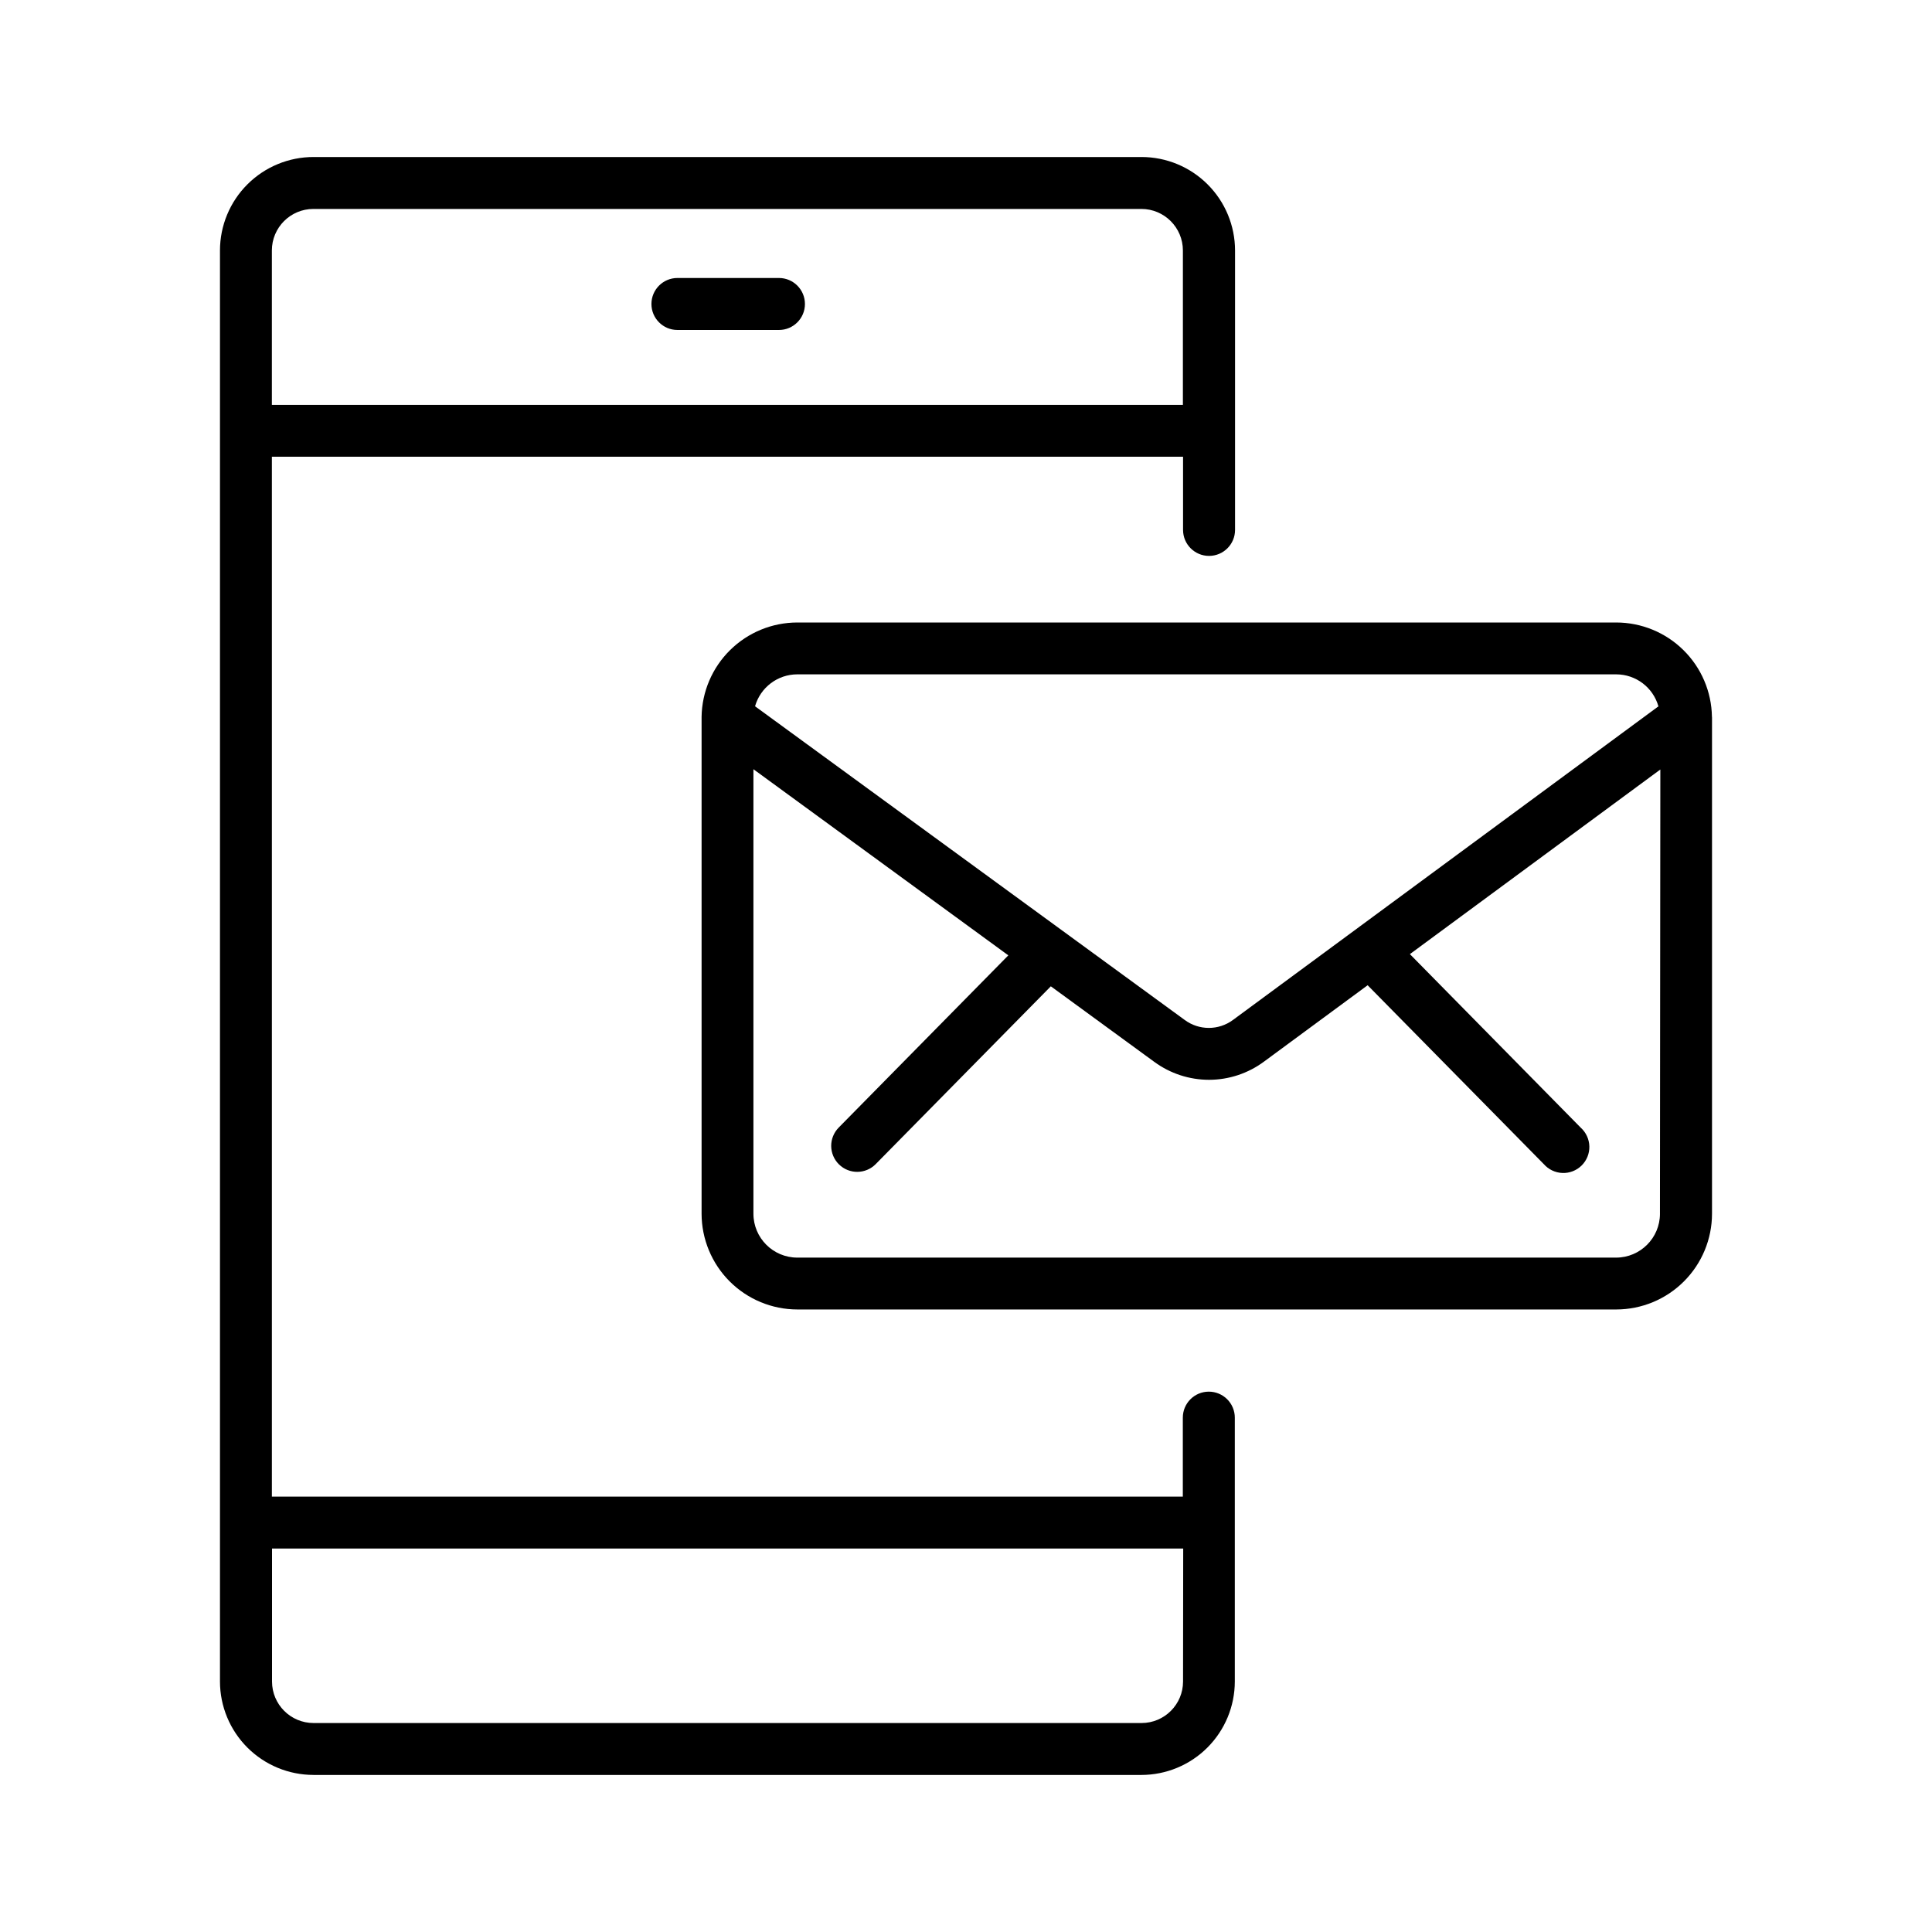
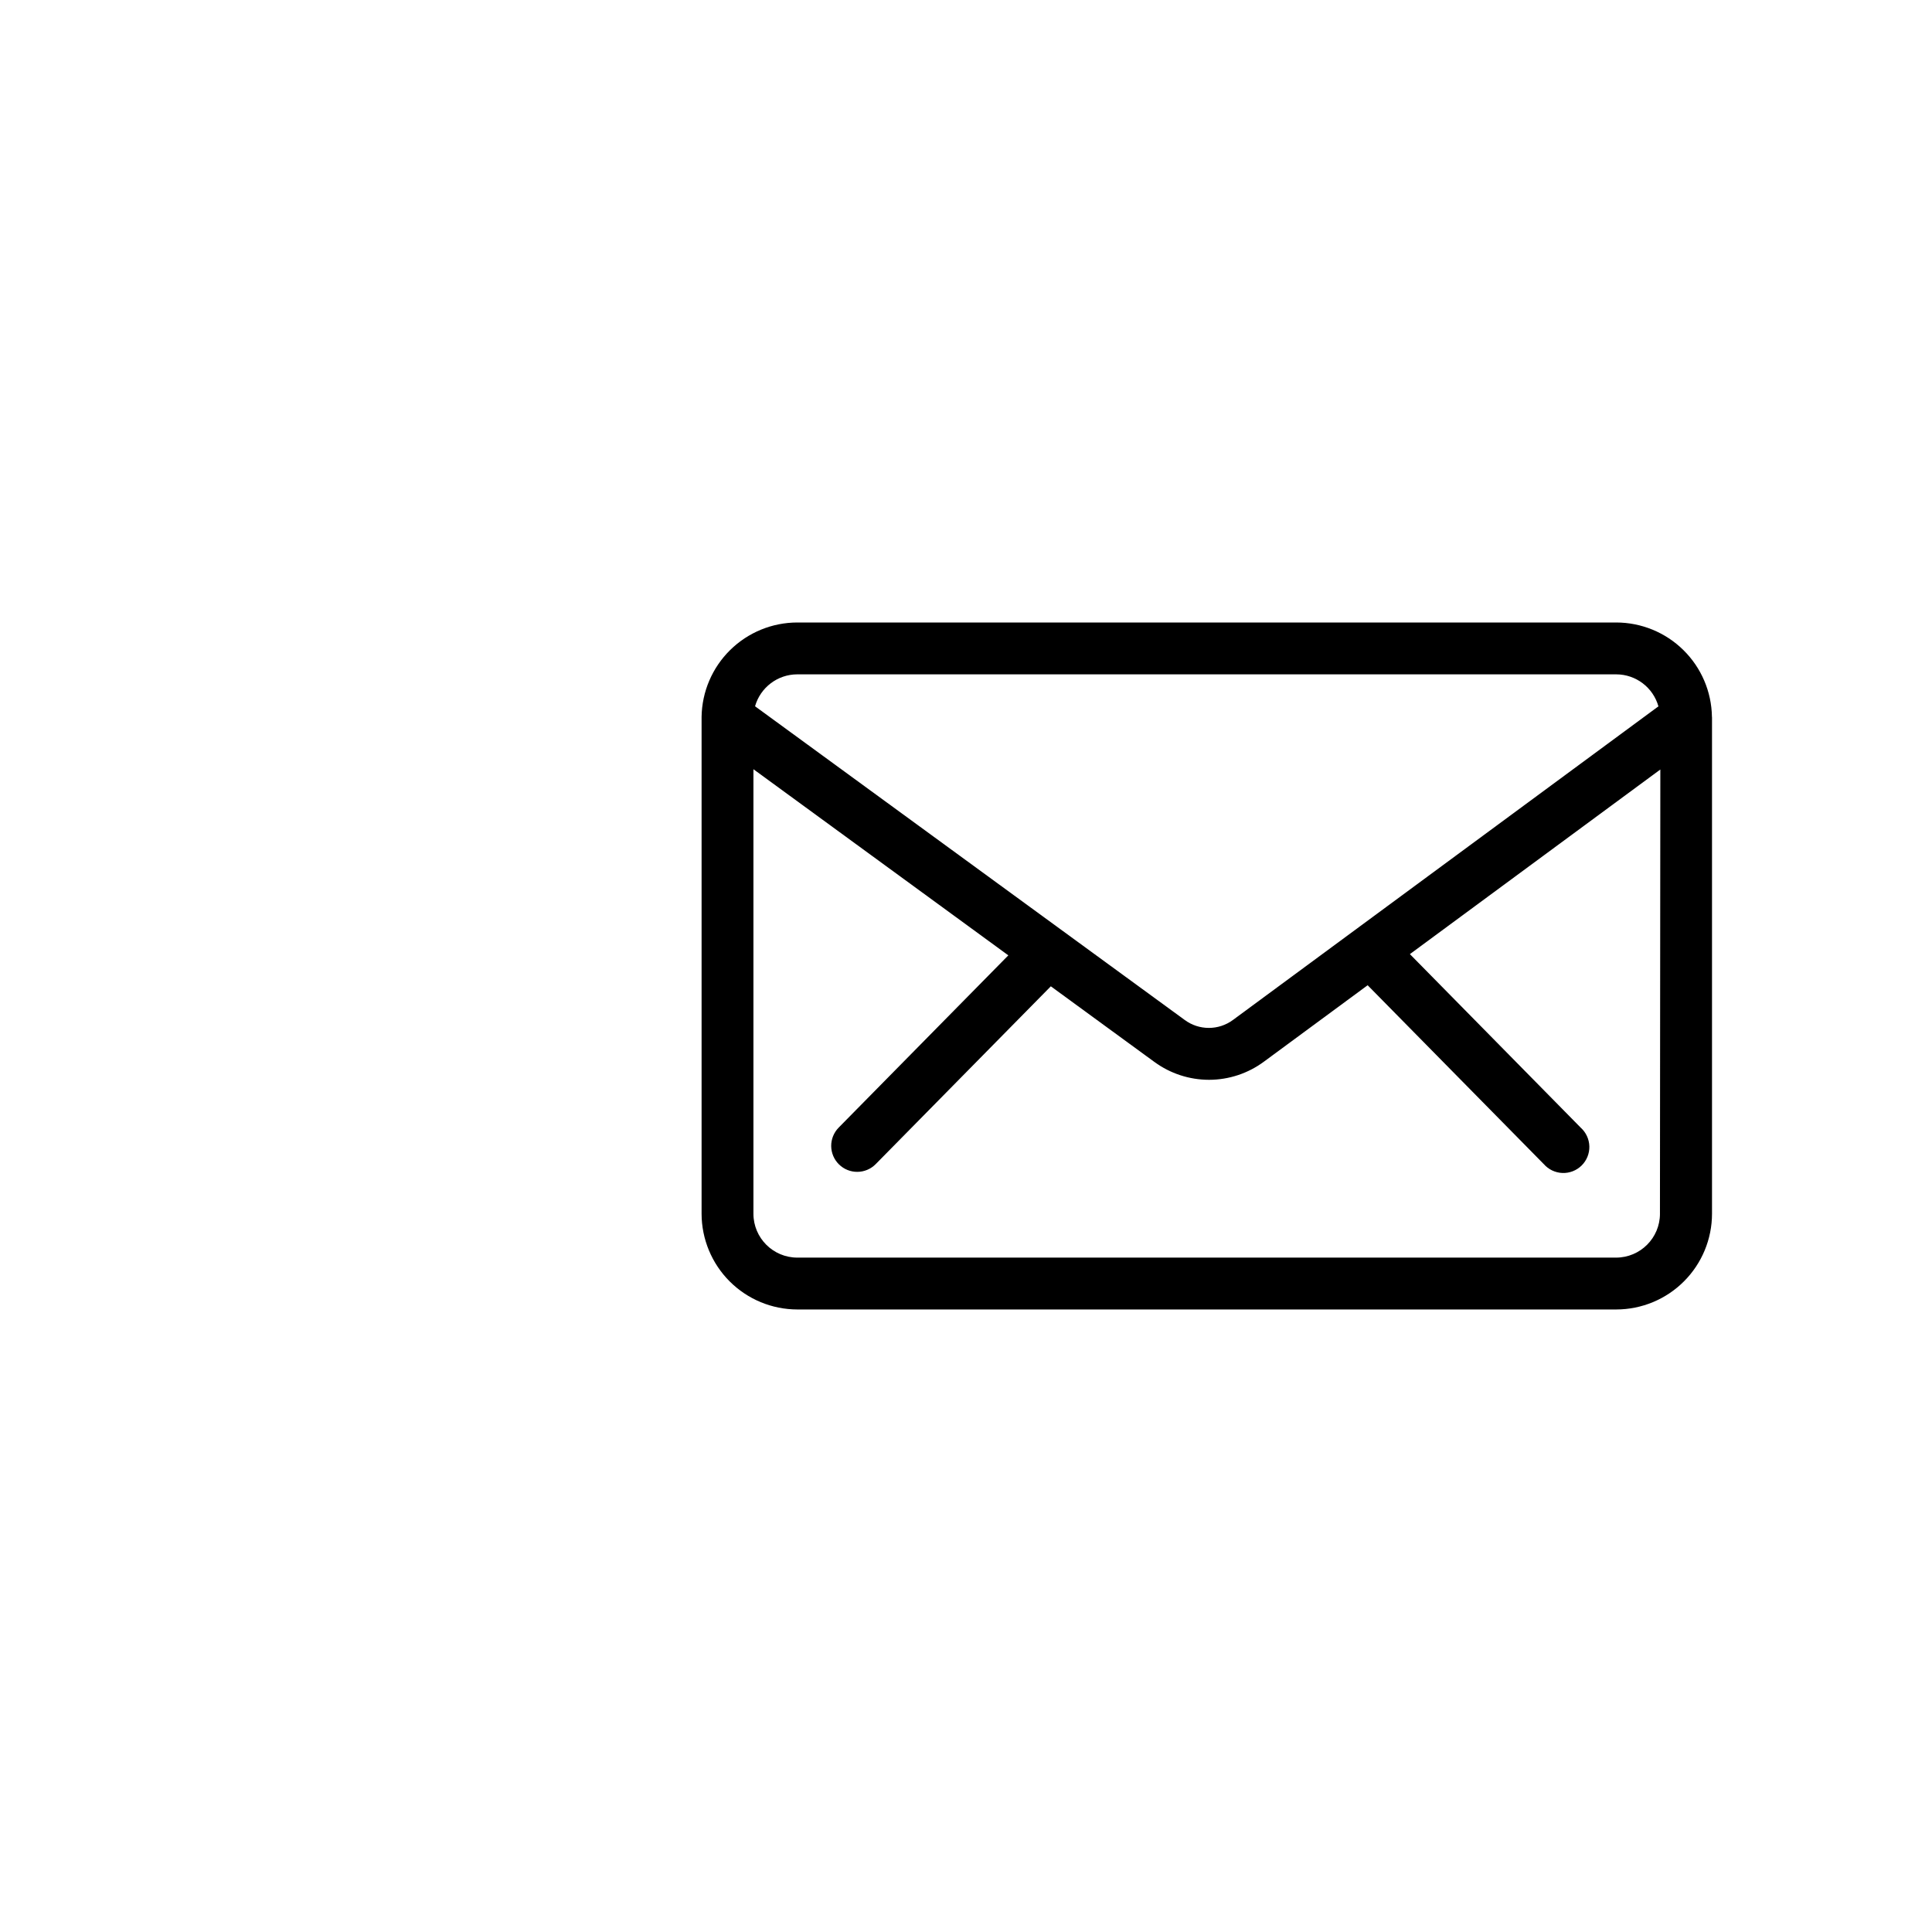
<svg xmlns="http://www.w3.org/2000/svg" fill="#000000" width="800px" height="800px" version="1.1" viewBox="144 144 512 512">
  <g>
-     <path d="m227.05 614.38h219.43c6.562-0.008 12.855-2.617 17.496-7.258 4.641-4.644 7.254-10.938 7.262-17.5v-69.934c0-1.824-0.727-3.578-2.019-4.871-1.293-1.289-3.043-2.016-4.871-2.016-3.805 0-6.887 3.082-6.887 6.887v20.93h-241.41v-275.58h241.47v19.395c0 3.805 3.082 6.887 6.887 6.887 3.805 0 6.891-3.082 6.891-6.887v-74.066c-0.008-6.562-2.621-12.855-7.262-17.496-4.641-4.641-10.934-7.254-17.496-7.262h-219.43c-6.574-0.008-12.883 2.598-17.535 7.238-4.656 4.644-7.273 10.945-7.281 17.52v379.25c0.008 6.562 2.617 12.855 7.258 17.5 4.644 4.641 10.938 7.25 17.5 7.258zm230.47-24.758c-0.004 6.074-4.93 10.996-11 11h-219.43c-6.074-0.004-10.996-4.926-11-11v-35.246h241.47zm-241.47-379.25c0.004-6.074 4.926-10.996 11-11h219.43c6.07 0.004 10.996 4.926 11 11v40.926h-241.43z" />
    <path d="m597.68 333.94c-0.105-6.656-2.824-13.004-7.57-17.672-4.742-4.672-11.129-7.293-17.785-7.301h-217.04c-6.66 0.008-13.055 2.633-17.797 7.309-4.746 4.68-7.461 11.035-7.562 17.695v0.188 0.176 131.32c0.012 6.727 2.691 13.176 7.445 17.93 4.758 4.758 11.207 7.43 17.934 7.438h217.02c6.727-0.008 13.176-2.68 17.93-7.438 4.758-4.754 7.438-11.203 7.445-17.93v-131.32-0.195c0-0.07-0.02-0.129-0.02-0.199zm-13.777 131.72h0.004c-0.012 6.414-5.207 11.609-11.621 11.621h-217c-6.414-0.012-11.609-5.207-11.621-11.621v-117.81l67.551 49.328-44.969 45.656c-1.277 1.305-1.988 3.066-1.973 4.894 0.02 1.824 0.762 3.57 2.066 4.852 2.719 2.668 7.082 2.625 9.746-0.094l46.395-47.105 27.434 20.035h0.004c4.199 3.078 9.27 4.738 14.473 4.742h0.051c5.227-0.012 10.312-1.699 14.512-4.809l27.484-20.25 46.672 47.391v-0.004c1.246 1.434 3.035 2.289 4.934 2.363 1.898 0.074 3.746-0.645 5.098-1.977 1.355-1.336 2.098-3.172 2.051-5.074-0.047-1.898-0.875-3.695-2.293-4.965l-45.266-45.984 66.371-48.926zm-228.62-142.95h217.04c5.203 0.012 9.766 3.473 11.176 8.48l-112.75 83.109c-3.801 2.812-8.992 2.812-12.793 0l-113.86-83.129c1.422-4.996 5.984-8.449 11.18-8.461z" />
-     <path d="m350.43 217.67h-26.902c-3.805 0-6.891 3.086-6.891 6.891 0 3.801 3.086 6.887 6.891 6.887h26.902c3.805 0 6.887-3.086 6.887-6.887 0-3.805-3.082-6.891-6.887-6.891z" />
  </g>
</svg>